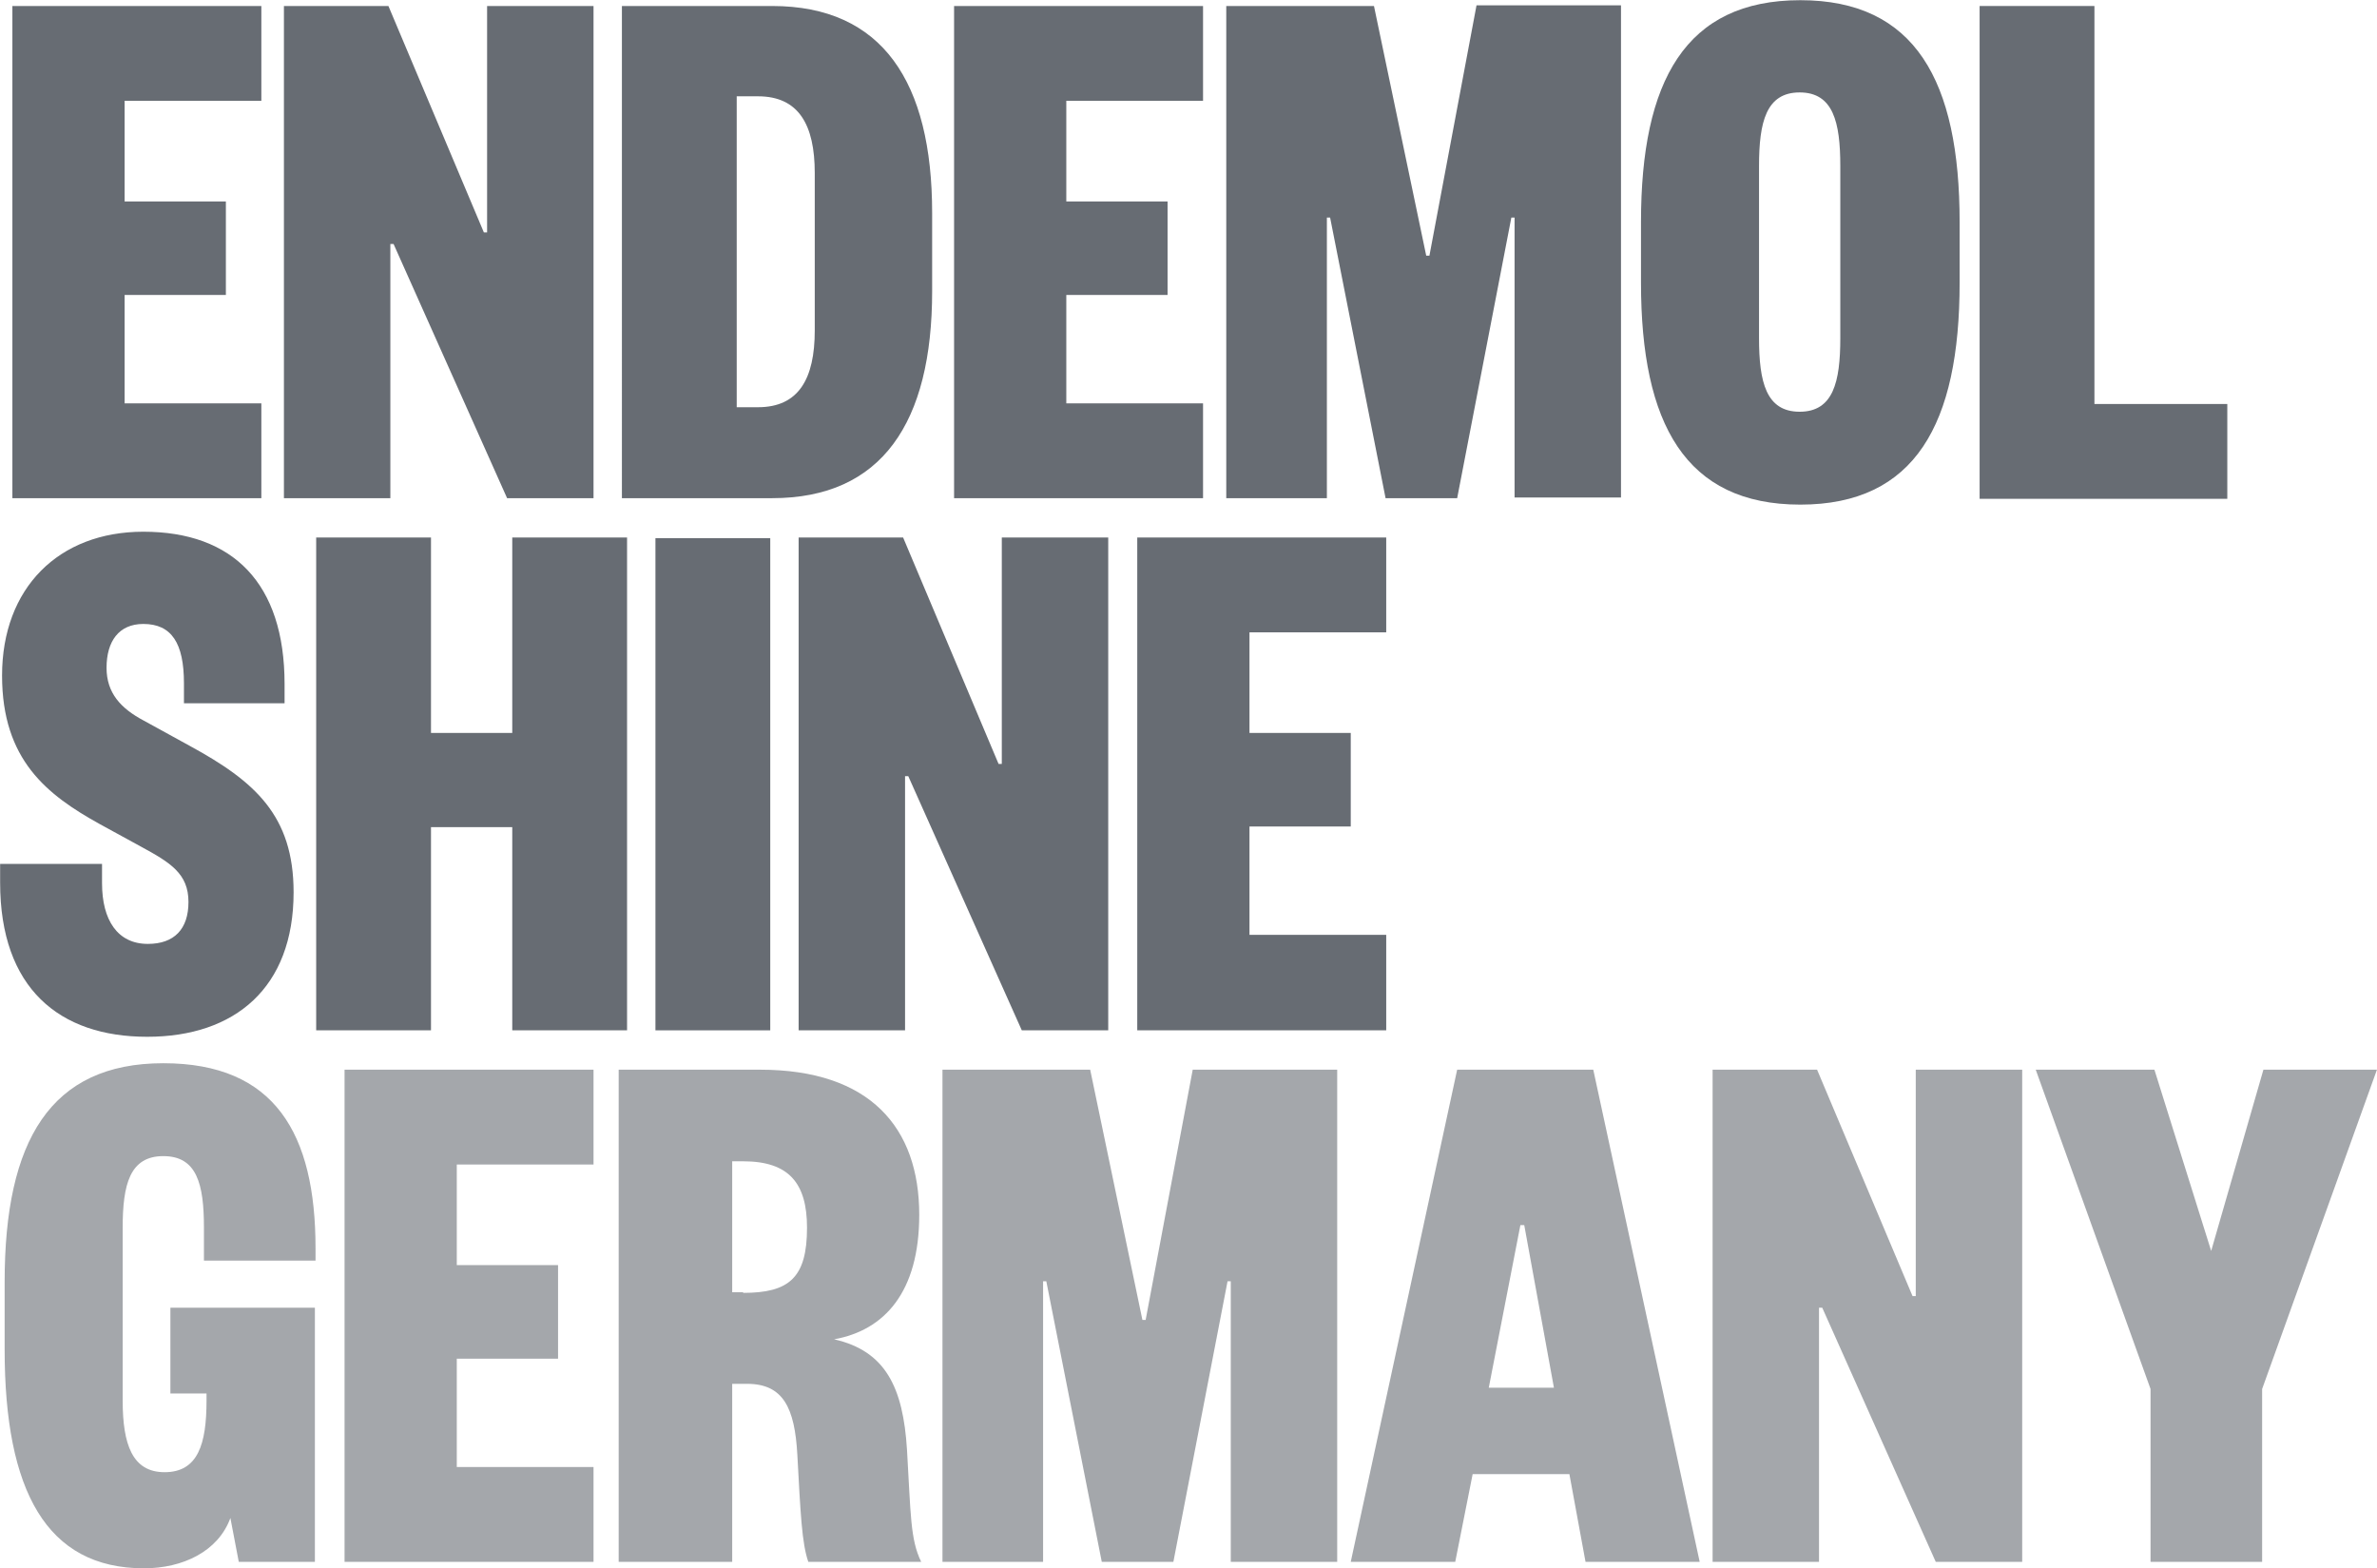
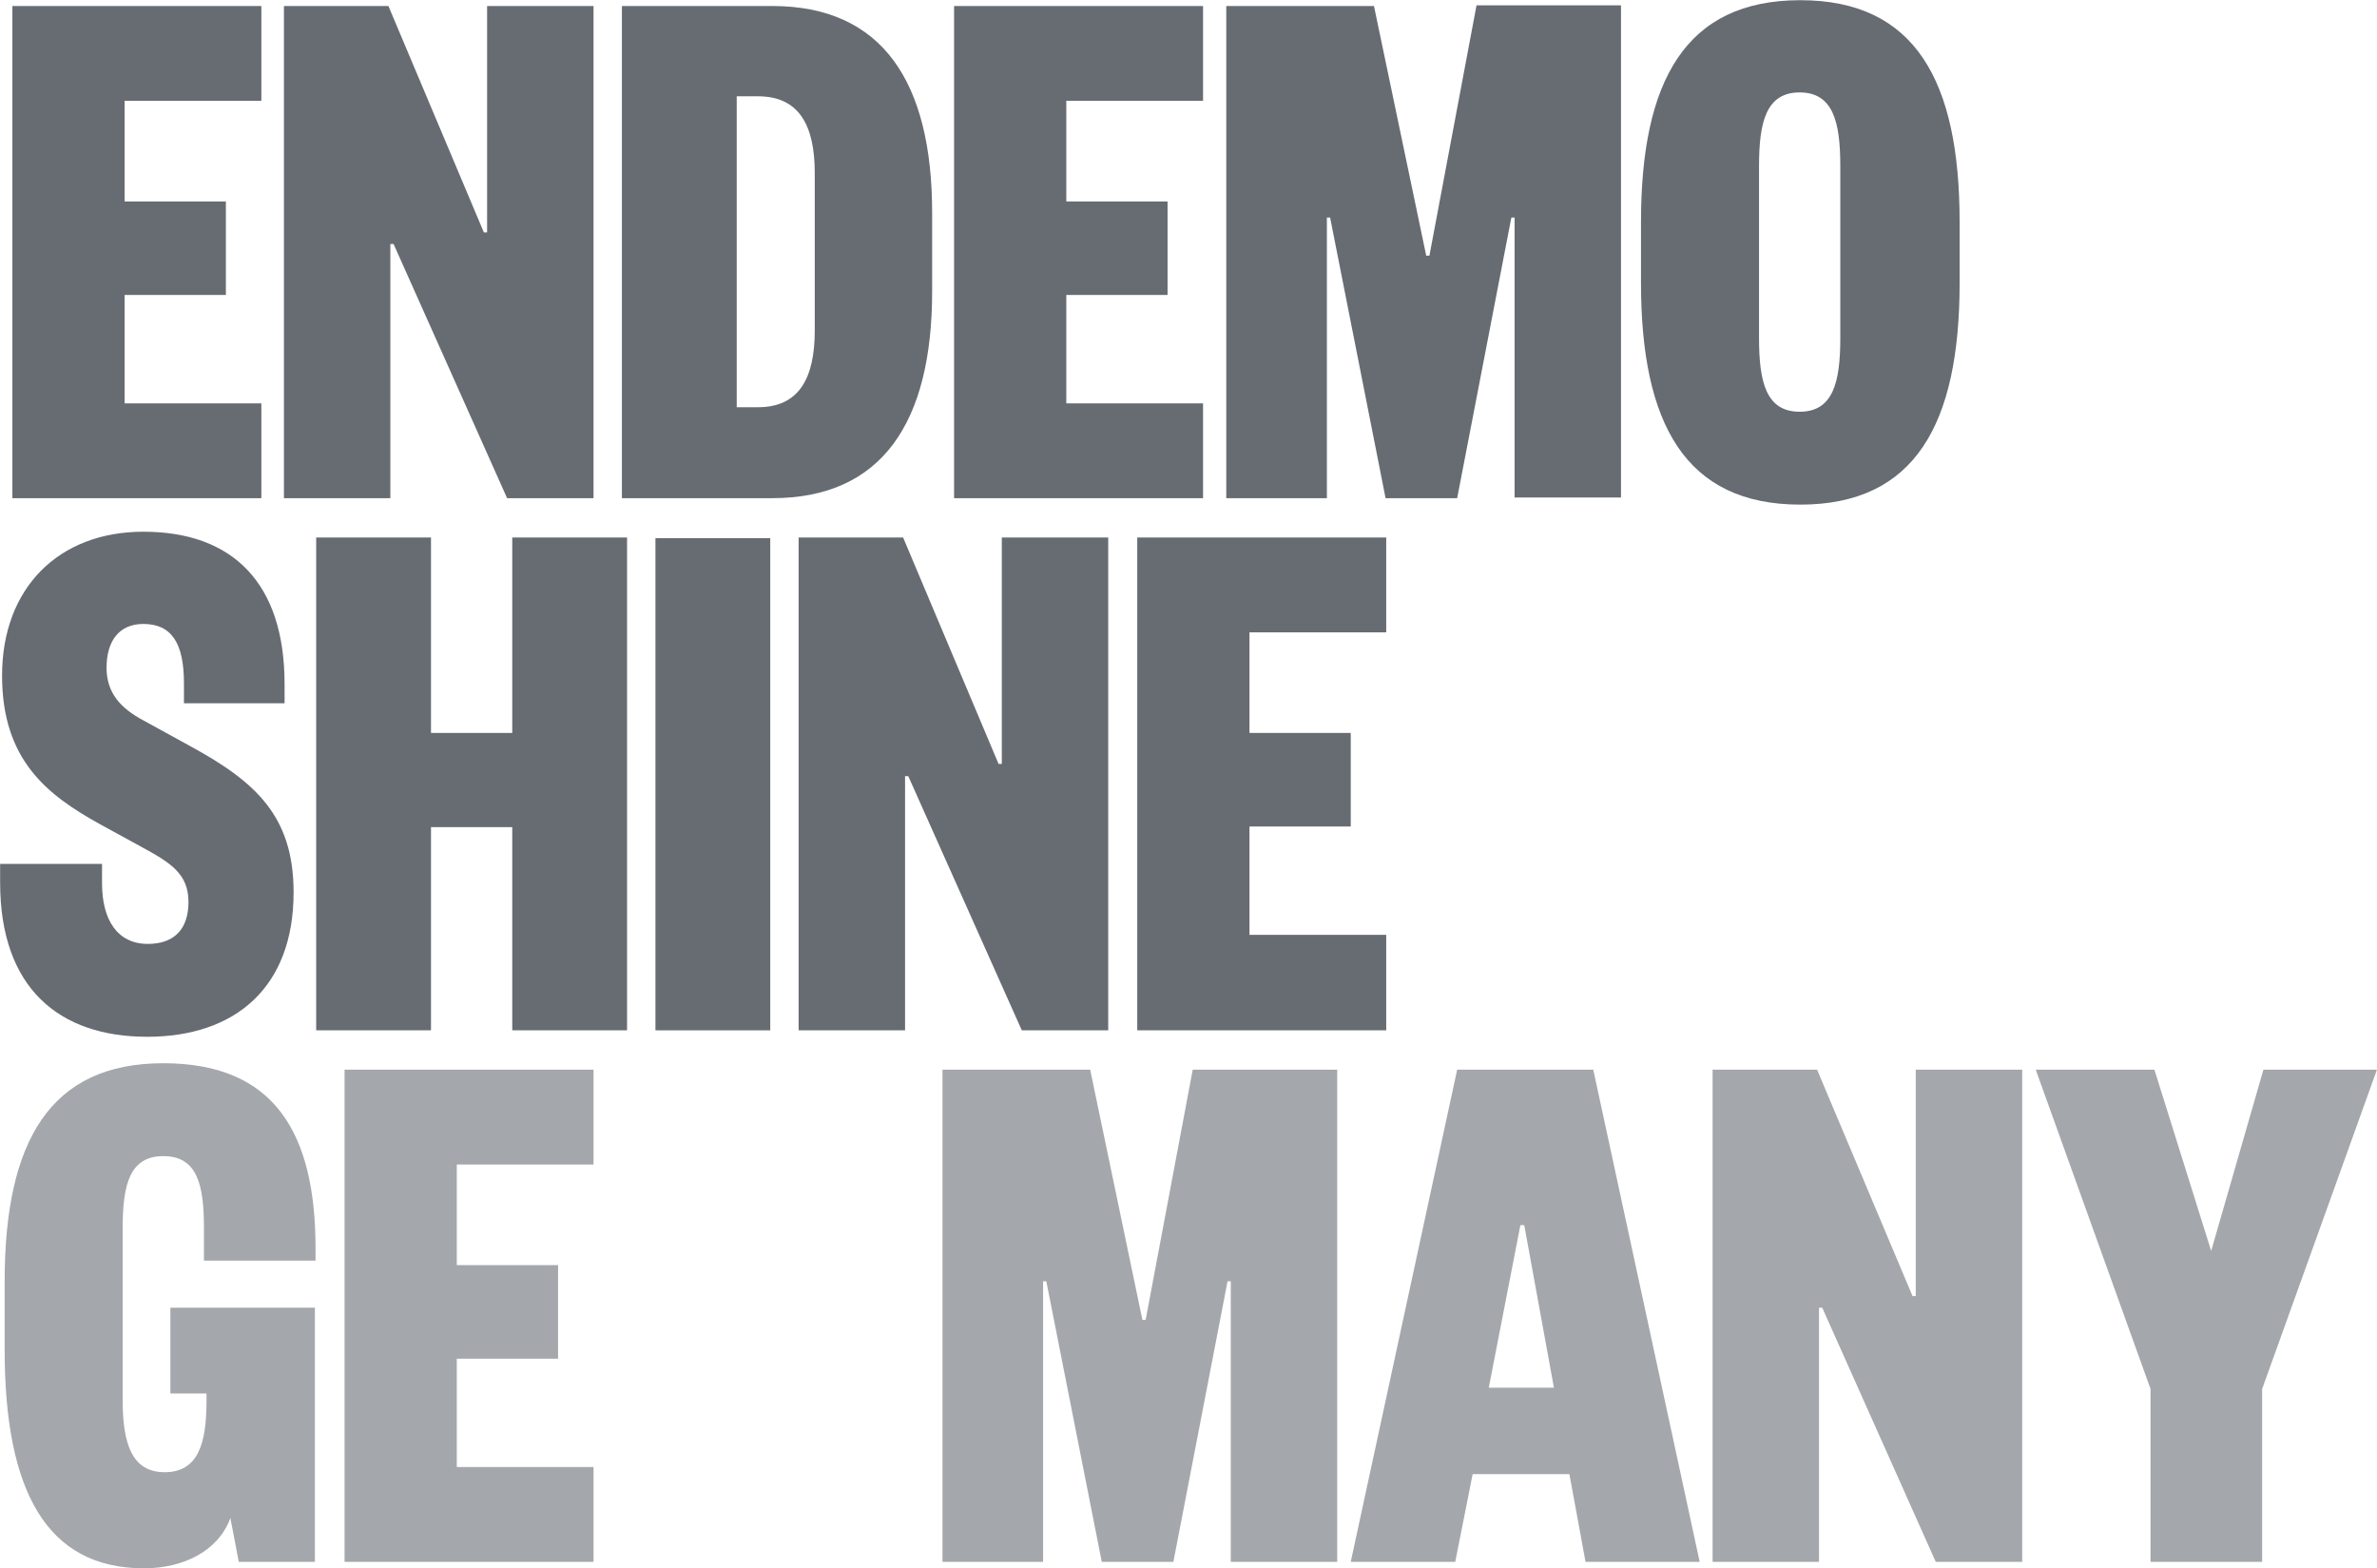
<svg xmlns="http://www.w3.org/2000/svg" version="1.1" x="0px" y="0px" style="enable-background:new 0 0 392.3 269.5;" xml:space="preserve" viewBox="12.28 13.27 368.53 243.15">
  <g id="ENDEMOL_SHINE">
    <path style="fill: rgb(103, 108, 115); --darkreader-inline-fill: #a39b8f;" d="M316.1,57.1c0,21.9-6.9,34.4-24.7,34.4c-17.8,0-24.7-12.5-24.7-34.4v-9.4c0-21.9,6.9-34.4,24.7-34.4   c17.8,0,24.7,12.5,24.7,34.4V57.1z M285,65.7c0,6.8,1.1,11.4,6.3,11.4c5.2,0,6.3-4.6,6.3-11.4V39c0-6.8-1.1-11.4-6.3-11.4   c-5.2,0-6.3,4.6-6.3,11.4V65.7z" data-darkreader-inline-fill="" />
-     <path style="fill: rgb(103, 108, 115); --darkreader-inline-fill: #a39b8f;" d="M337,14.2v61.7h20.6v14.7h-38.4V14.2H337z" data-darkreader-inline-fill="" />
    <path style="fill: rgb(103, 108, 115); --darkreader-inline-fill: #a39b8f;" d="M52.8,90.5H14.2V14.2h38.6v14.7H31.6v15.6h15.7V59H31.6v16.8h21.2V90.5z" data-darkreader-inline-fill="" />
    <path style="fill: rgb(103, 108, 115); --darkreader-inline-fill: #a39b8f;" d="M87.8,14.2h16.5v76.3H90.9L73.3,51.1h-0.5v39.4H56.3V14.2h16.2l14.8,35.1h0.5V14.2z" data-darkreader-inline-fill="" />
    <path style="fill: rgb(103, 108, 115); --darkreader-inline-fill: #a39b8f;" d="M156.8,58.4c0,20.4-7.8,32.1-24.8,32.1h-23.3V14.2H132c17.1,0,24.8,11.8,24.8,32.1V58.4z    M138.6,40.1c0-7.5-2.5-11.9-8.8-11.9h-3.3v48.2h3.3c6.3,0,8.8-4.4,8.8-11.9V40.1z" data-darkreader-inline-fill="" />
    <path style="fill: rgb(103, 108, 115); --darkreader-inline-fill: #a39b8f;" d="M198.8,90.5h-38.6V14.2h38.6v14.7h-21.2v15.6h15.7V59h-15.7v16.8h21.2V90.5z" data-darkreader-inline-fill="" />
    <path style="fill: rgb(103, 108, 115); --darkreader-inline-fill: #a39b8f;" d="M233.4,52.9h0.5l7.3-38.8h22.4v76.3h-16.5V47h-0.5l-8.4,43.5h-11.1L218.5,47H218v43.5h-15.6V14.2   h22.9L233.4,52.9z" data-darkreader-inline-fill="" />
    <path style="fill: rgb(103, 108, 115); --darkreader-inline-fill: #a39b8f;" d="M28.1,147.2v3c0,5.7,2.4,9.4,7.1,9.4c4.1,0,6.3-2.3,6.3-6.5c0-4.4-2.8-6.1-7.4-8.6l-6.4-3.5   c-8.1-4.5-15.1-9.9-15.1-23c0-13.6,8.8-22.3,21.9-22.3c13.9,0,21.9,8,21.9,23.6v3H40.8v-3.1c0-6.2-1.9-9.2-6.3-9.2   c-3.8,0-5.7,2.7-5.7,6.8c0,3.9,2.2,6.3,5.8,8.2l7.1,3.9c10.1,5.5,16.1,10.8,16.1,22.7c0,14.8-9.1,22.4-22.7,22.4   c-13.6,0-22.8-7.5-22.8-23.9v-2.9H28.1z" data-darkreader-inline-fill="" />
    <path style="fill: rgb(103, 108, 115); --darkreader-inline-fill: #a39b8f;" d="M61.3,173V96.6h17.8v30.3h12.6V96.6h17.8V173H91.7v-31.5H79.1V173H61.3z" data-darkreader-inline-fill="" />
    <path style="fill: rgb(103, 108, 115); --darkreader-inline-fill: #a39b8f;" d="M131.7,96.7l0,2.8V173h-9.5l-8.3,0l0-76.3H129L131.7,96.7z" data-darkreader-inline-fill="" />
    <path style="fill: rgb(103, 108, 115); --darkreader-inline-fill: #a39b8f;" d="M167.6,96.6h16.5V173h-13.4l-17.6-39.4h-0.5V173h-16.5V96.6h16.2l14.8,35.1h0.5V96.6z" data-darkreader-inline-fill="" />
    <path style="fill: rgb(103, 108, 115); --darkreader-inline-fill: #a39b8f;" d="M227.2,173h-38.6V96.6h38.6v14.7H206v15.6h15.7v14.5H206v16.8h21.2V173z" data-darkreader-inline-fill="" />
  </g>
  <g id="Germany">
    <g style="opacity:0.6;">
      <path style="fill: rgb(103, 108, 115); --darkreader-inline-fill: #a39b8f;" d="M49.3,255.4l-1.3-6.8c-1.9,5.2-7.4,7.8-13.4,7.8c-15.1,0-21.6-12-21.6-33.9V212    c0-21.9,7.1-33.9,24.6-33.9c17.3,0,23.6,10.9,23.6,28.7v1.9H43.9v-5.1c0-6.8-1.1-11.1-6.3-11.1s-6.3,4.4-6.3,11.1v26.8    c0,6.8,1.5,11.1,6.5,11.1c5.2,0,6.5-4.4,6.5-11.1v-1.1h-5.6V216h22.4v39.4H49.3z" data-darkreader-inline-fill="" />
      <path style="fill: rgb(103, 108, 115); --darkreader-inline-fill: #a39b8f;" d="M104.3,255.4H65.7v-76.3h38.6v14.7H83.1v15.6h15.7v14.5H83.1v16.8h21.2V255.4z" data-darkreader-inline-fill="" />
-       <path style="fill: rgb(103, 108, 115); --darkreader-inline-fill: #a39b8f;" d="M137.6,255.4c-1-2.9-1.2-7.4-1.7-16.6c-0.4-7.3-2.2-11-7.8-11h-2.3v27.6h-17.6v-76.3h21.9    c17.1,0,24.7,9,24.7,22.5c0,12-5.4,17.9-13.2,19.3c8,1.8,10.7,7.5,11.3,17.1c0.6,10.1,0.5,13.9,2.2,17.4H137.6z M127.5,213.7    c7.1,0,9.9-2.3,9.9-10.1c0-6.9-2.8-10.3-9.9-10.3h-1.7v20.3H127.5z" data-darkreader-inline-fill="" />
      <path style="fill: rgb(103, 108, 115); --darkreader-inline-fill: #a39b8f;" d="M189.4,217.9h0.5l7.3-38.8h22.4v76.3h-16.5v-43.5h-0.5l-8.4,43.5h-11.1l-8.6-43.5H174v43.5h-15.6    v-76.3h22.9L189.4,217.9z" data-darkreader-inline-fill="" />
      <path style="fill: rgb(103, 108, 115); --darkreader-inline-fill: #a39b8f;" d="M259.3,179.1l16.5,76.3h-17.7l-2.5-13.6h-15l-2.7,13.6h-16.2l16.5-76.3H259.3z M243.1,228.4h10.1    l-4.6-25.2H248L243.1,228.4z" data-darkreader-inline-fill="" />
      <path style="fill: rgb(103, 108, 115); --darkreader-inline-fill: #a39b8f;" d="M309.3,179.1h16.5v76.3h-13.4L294.8,216h-0.5v39.4h-16.5v-76.3h16.2l14.8,35.1h0.5V179.1z" data-darkreader-inline-fill="" />
      <path style="fill: rgb(103, 108, 115); --darkreader-inline-fill: #a39b8f;" d="M363.2,179.1h17.6L363,228.6v26.8h-17.3v-26.8l-17.8-49.5h18.4l8.8,28.1L363.2,179.1z" data-darkreader-inline-fill="" />
    </g>
  </g>
</svg>